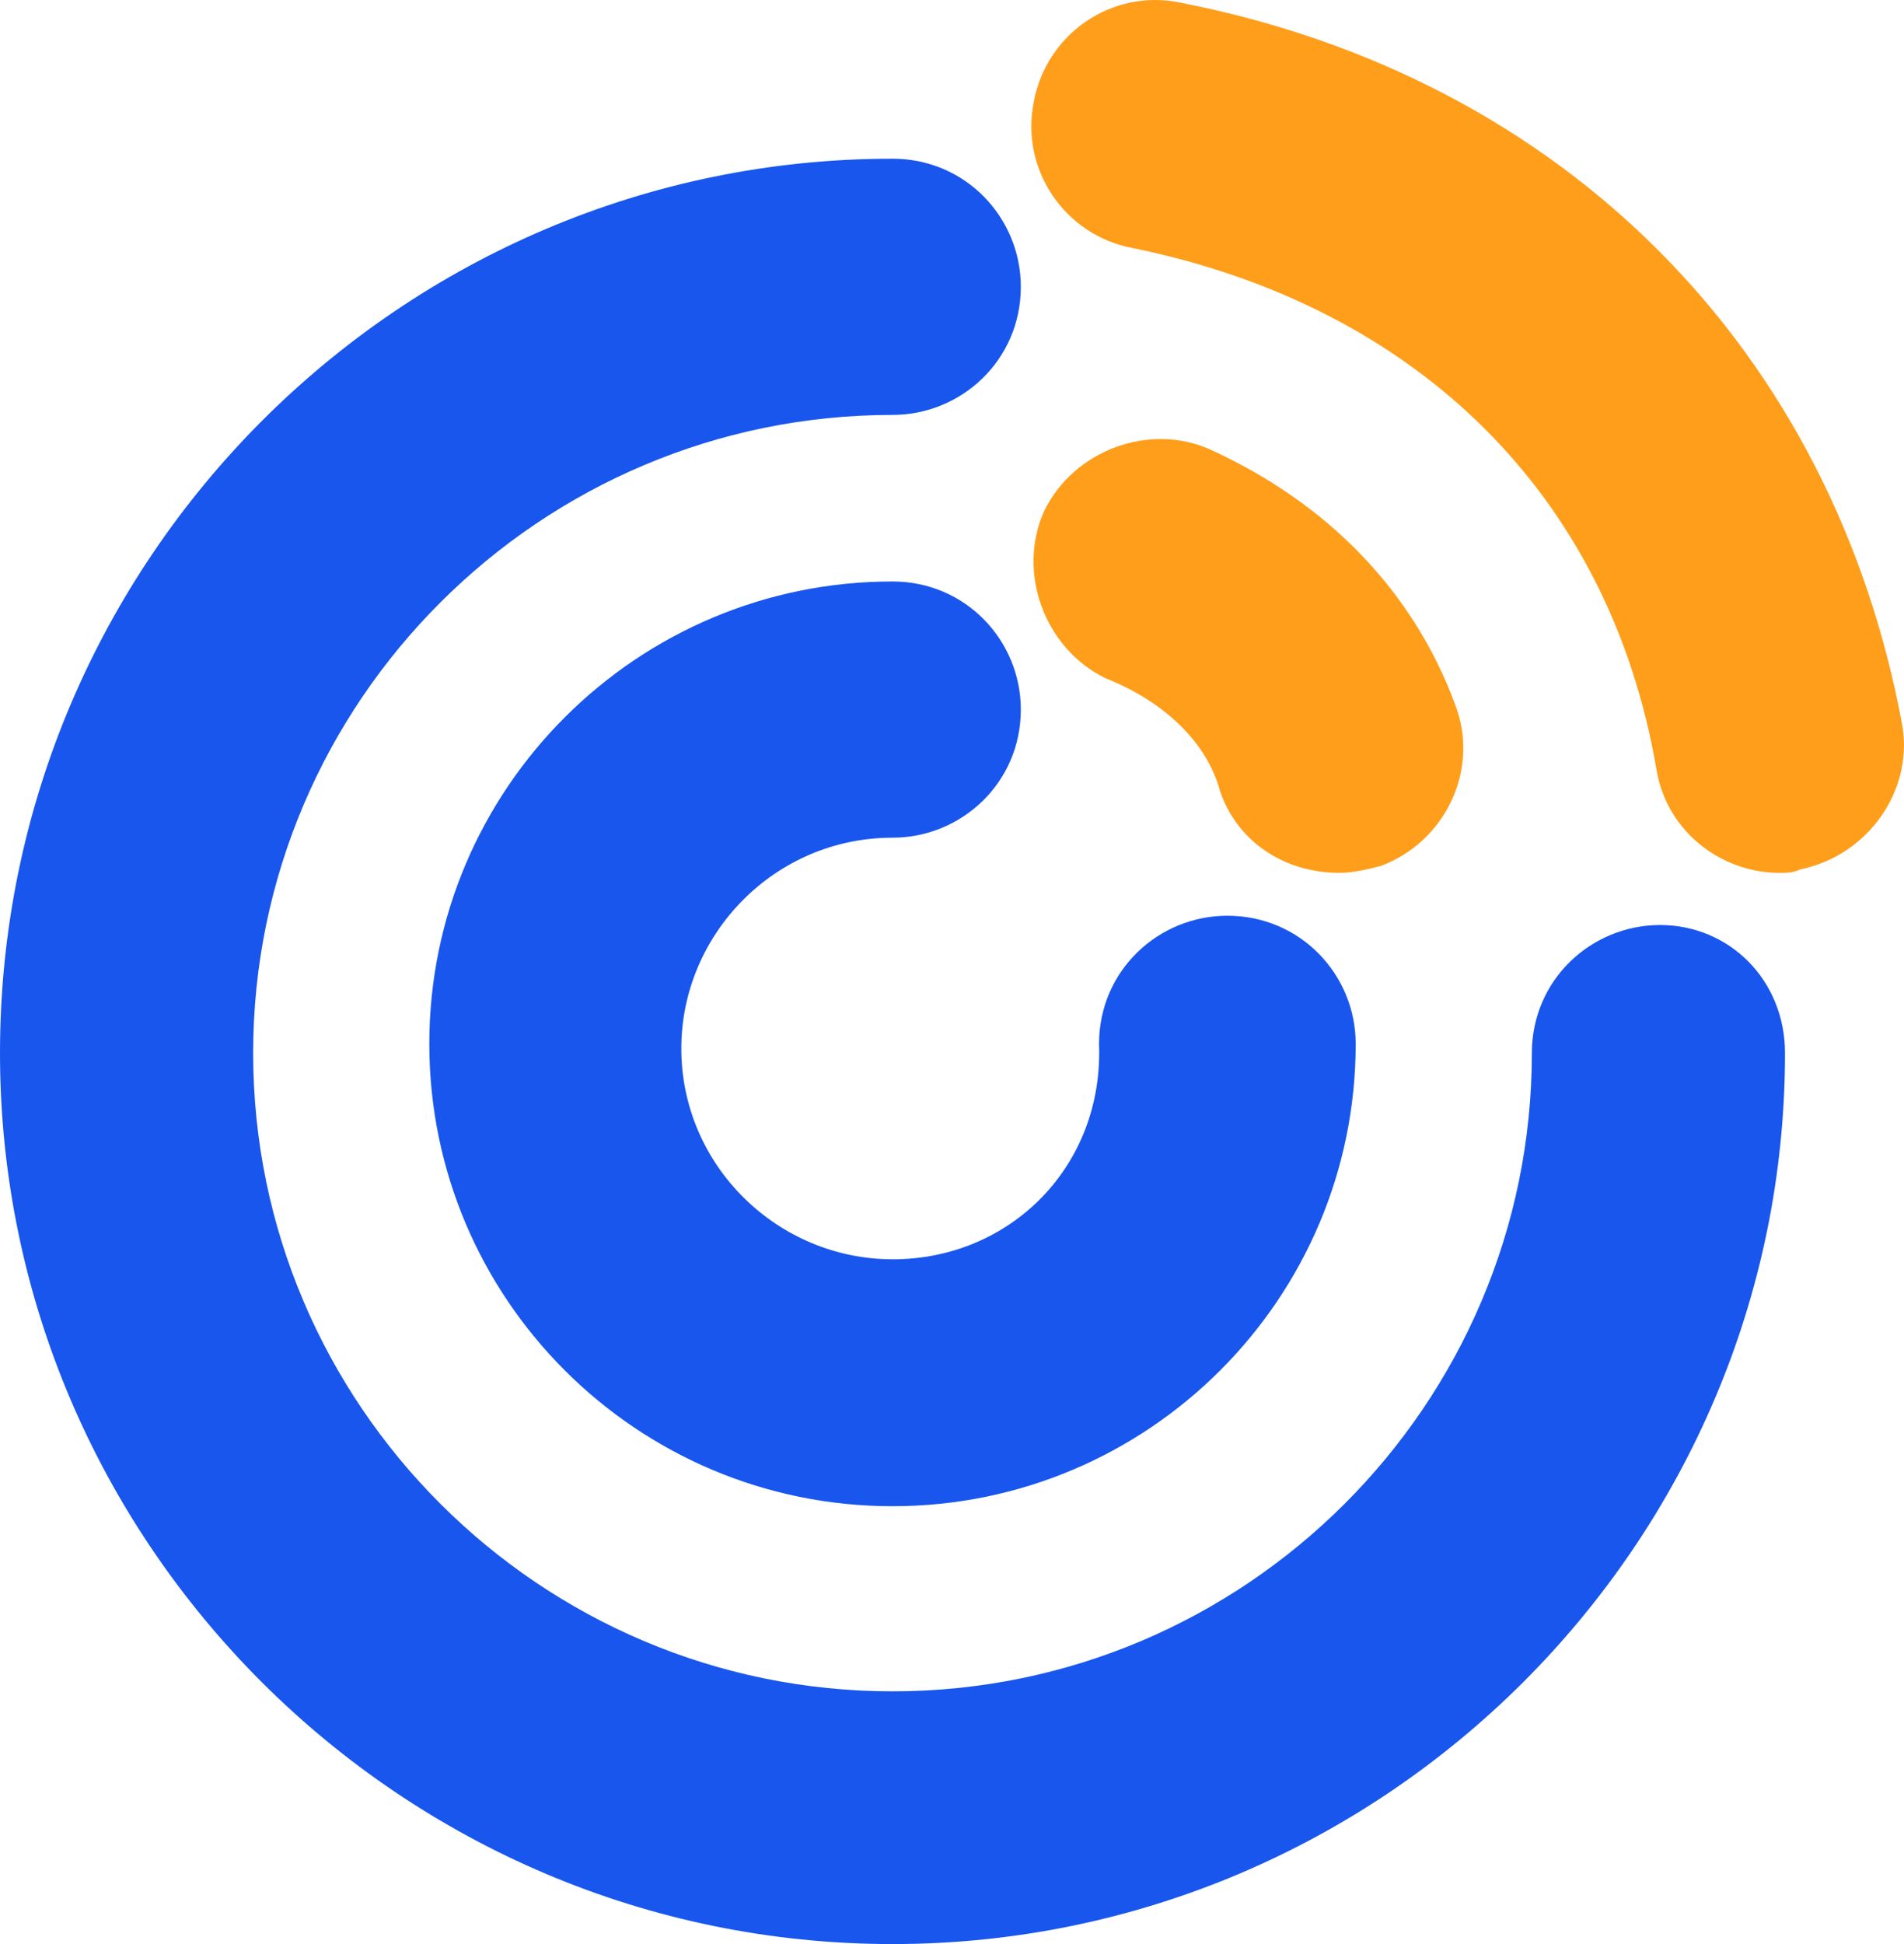
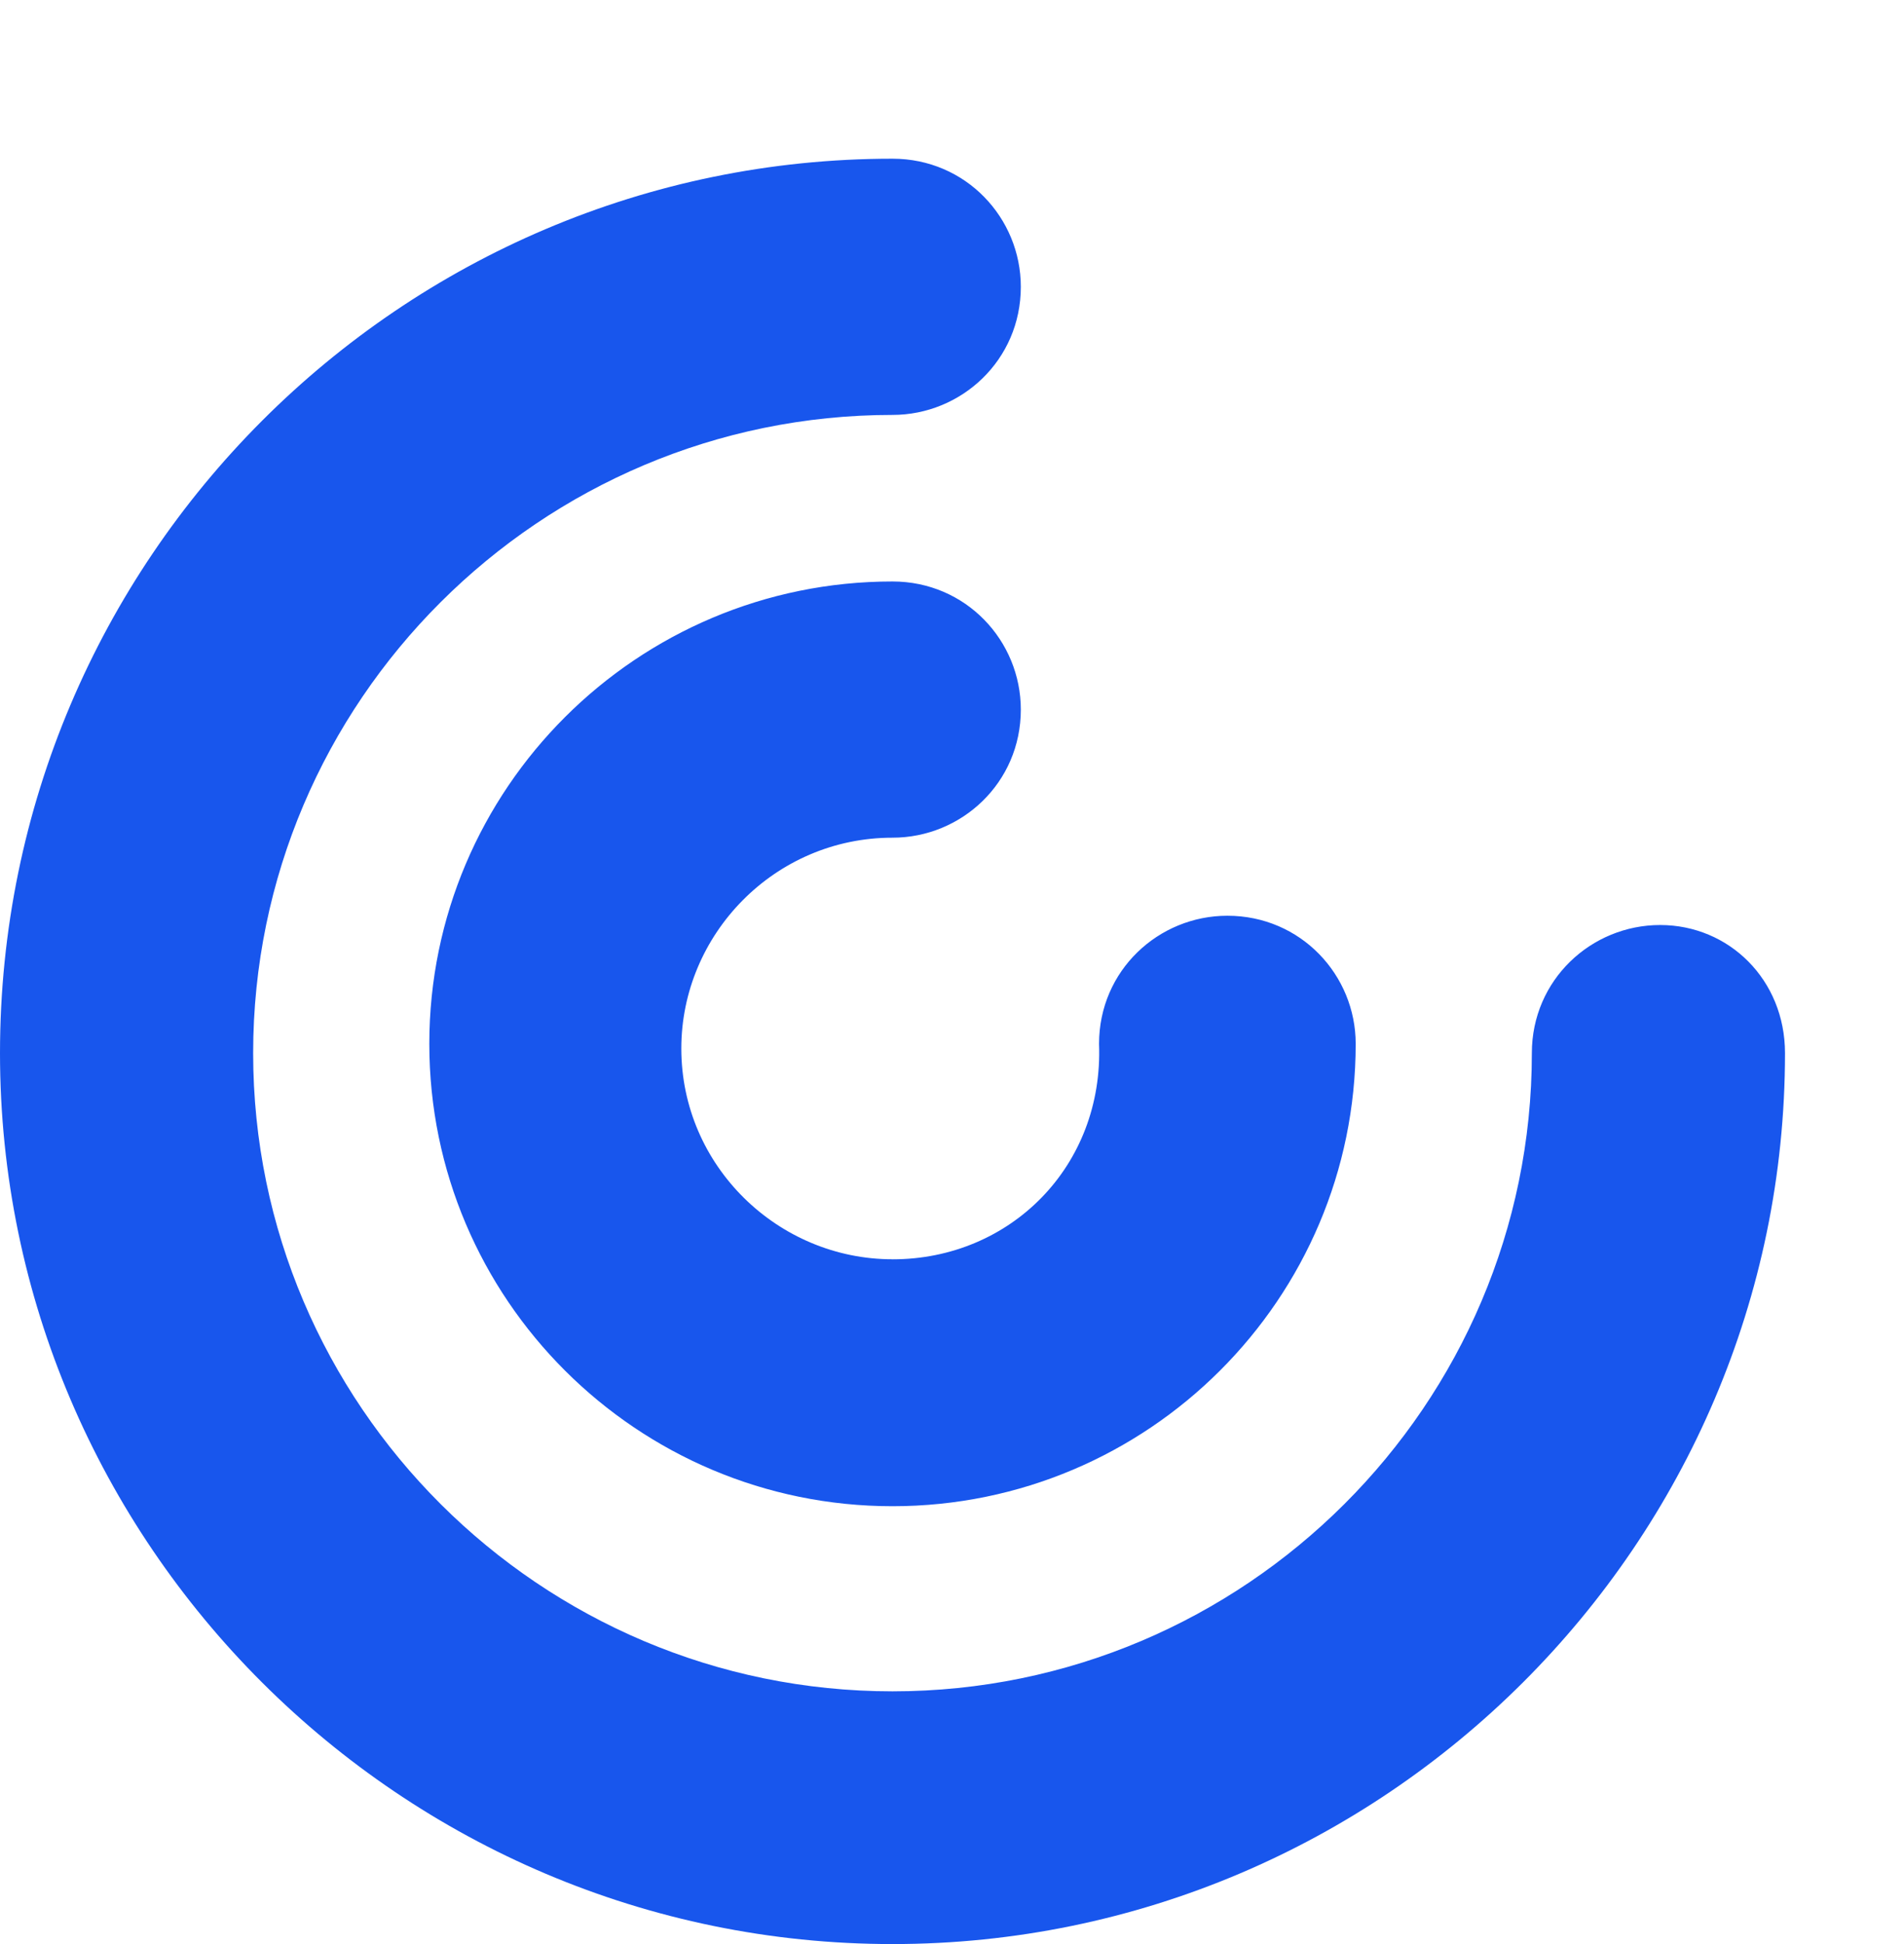
<svg xmlns="http://www.w3.org/2000/svg" fill="none" height="49" viewBox="0 0 48 49" width="48">
-   <path d="m30.756 19.937c.434 1.278 1.622 2.063 3.013 2.063.348 0 .695-.087 1.043-.174 1.622-.61 2.491-2.412 1.883-4.039-1.043-2.848-3.187-5.085-6.17-6.45-1.535-.697-3.447 0-4.2 1.54-.695 1.54 0 3.458 1.535 4.213 1.535.61 2.578 1.656 2.897 2.848zm-1.014-19.874c-1.709-.349-3.36.785-3.679 2.499-.348 1.714.782 3.37 2.491 3.69 7.126 1.453 12.022 6.189 13.209 13.162.261 1.54 1.622 2.586 3.1 2.586.174 0 .348 0 .521-.087 1.709-.349 2.839-1.976 2.578-3.603-1.738-9.472-8.517-16.358-18.221-18.247z" fill="#ff9e1a" />
  <path d="m22.5 31.74c-2.882 0-5.324-2.348-5.324-5.313 0-2.877 2.353-5.313 5.324-5.313 1.735 0 3.235-1.38 3.235-3.229 0-1.732-1.382-3.229-3.235-3.229-6.441 0-11.677 5.225-11.677 11.654s5.235 11.654 11.677 11.654 11.677-5.225 11.677-11.654c0-1.732-1.382-3.229-3.235-3.229-1.735 0-3.235 1.38-3.235 3.229.118 3.082-2.235 5.431-5.206 5.431zm19.353-8.425c-1.735 0-3.235 1.38-3.235 3.229 0 8.865-7.235 16.086-16.118 16.086s-16.118-7.221-16.118-16.086c0-8.865 7.235-16.086 16.118-16.086 1.735 0 3.235-1.38 3.235-3.229 0-1.732-1.382-3.229-3.235-3.229-12.382 0-22.5 10.098-22.5 22.544 0 12.358 10.118 22.456 22.5 22.456s22.5-10.098 22.5-22.456c0-1.849-1.412-3.229-3.147-3.229z" fill="#1856ed" />
</svg>